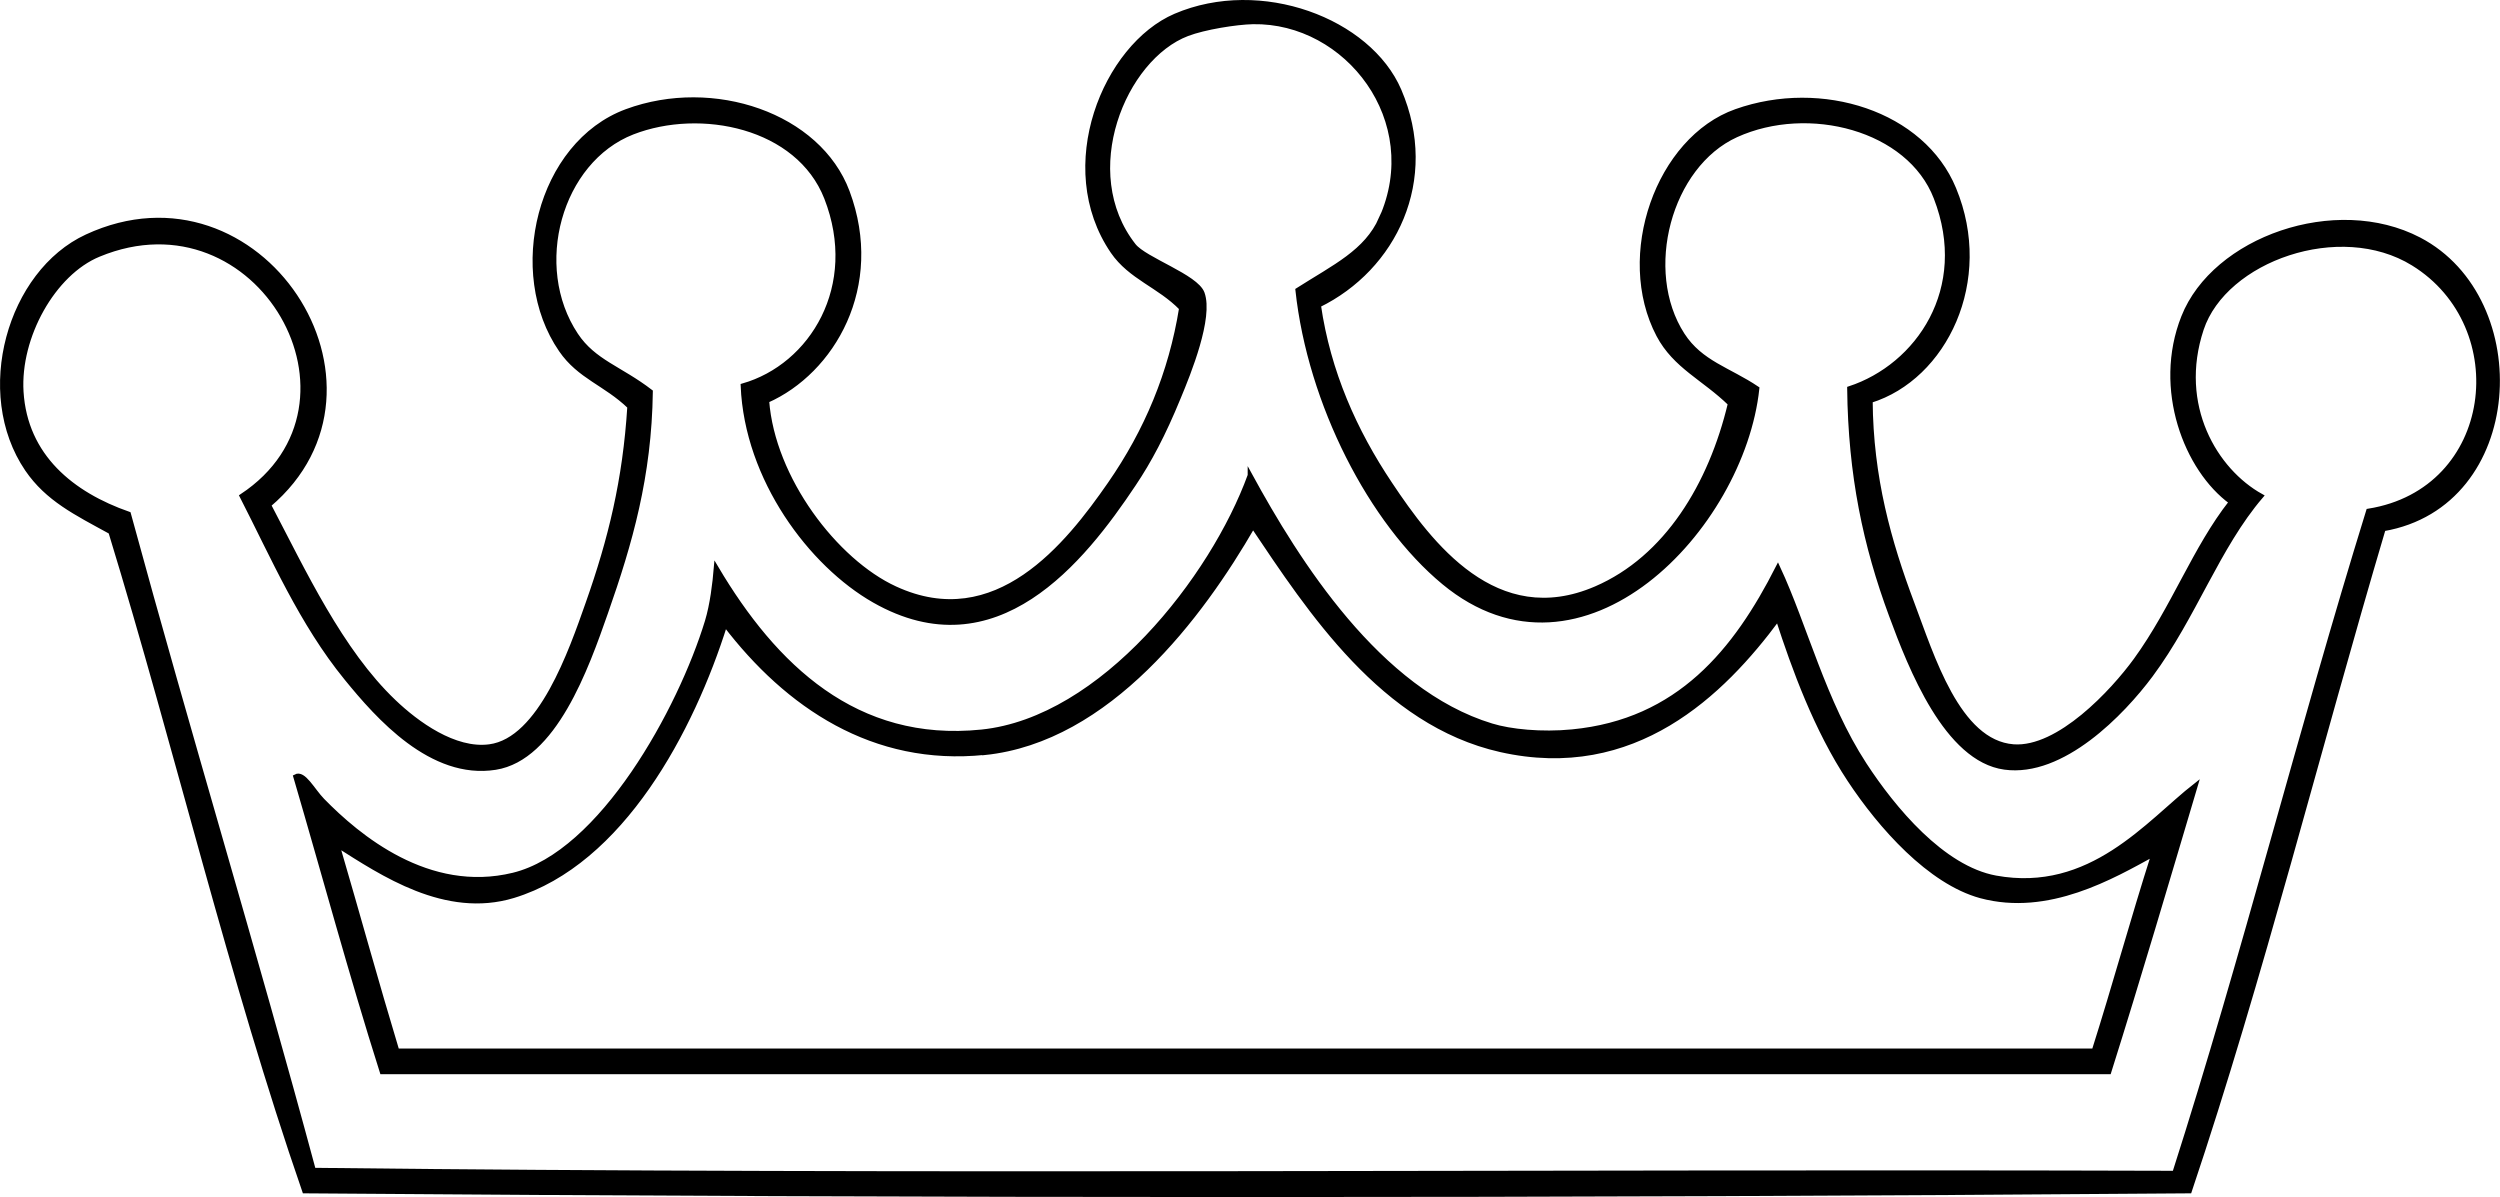
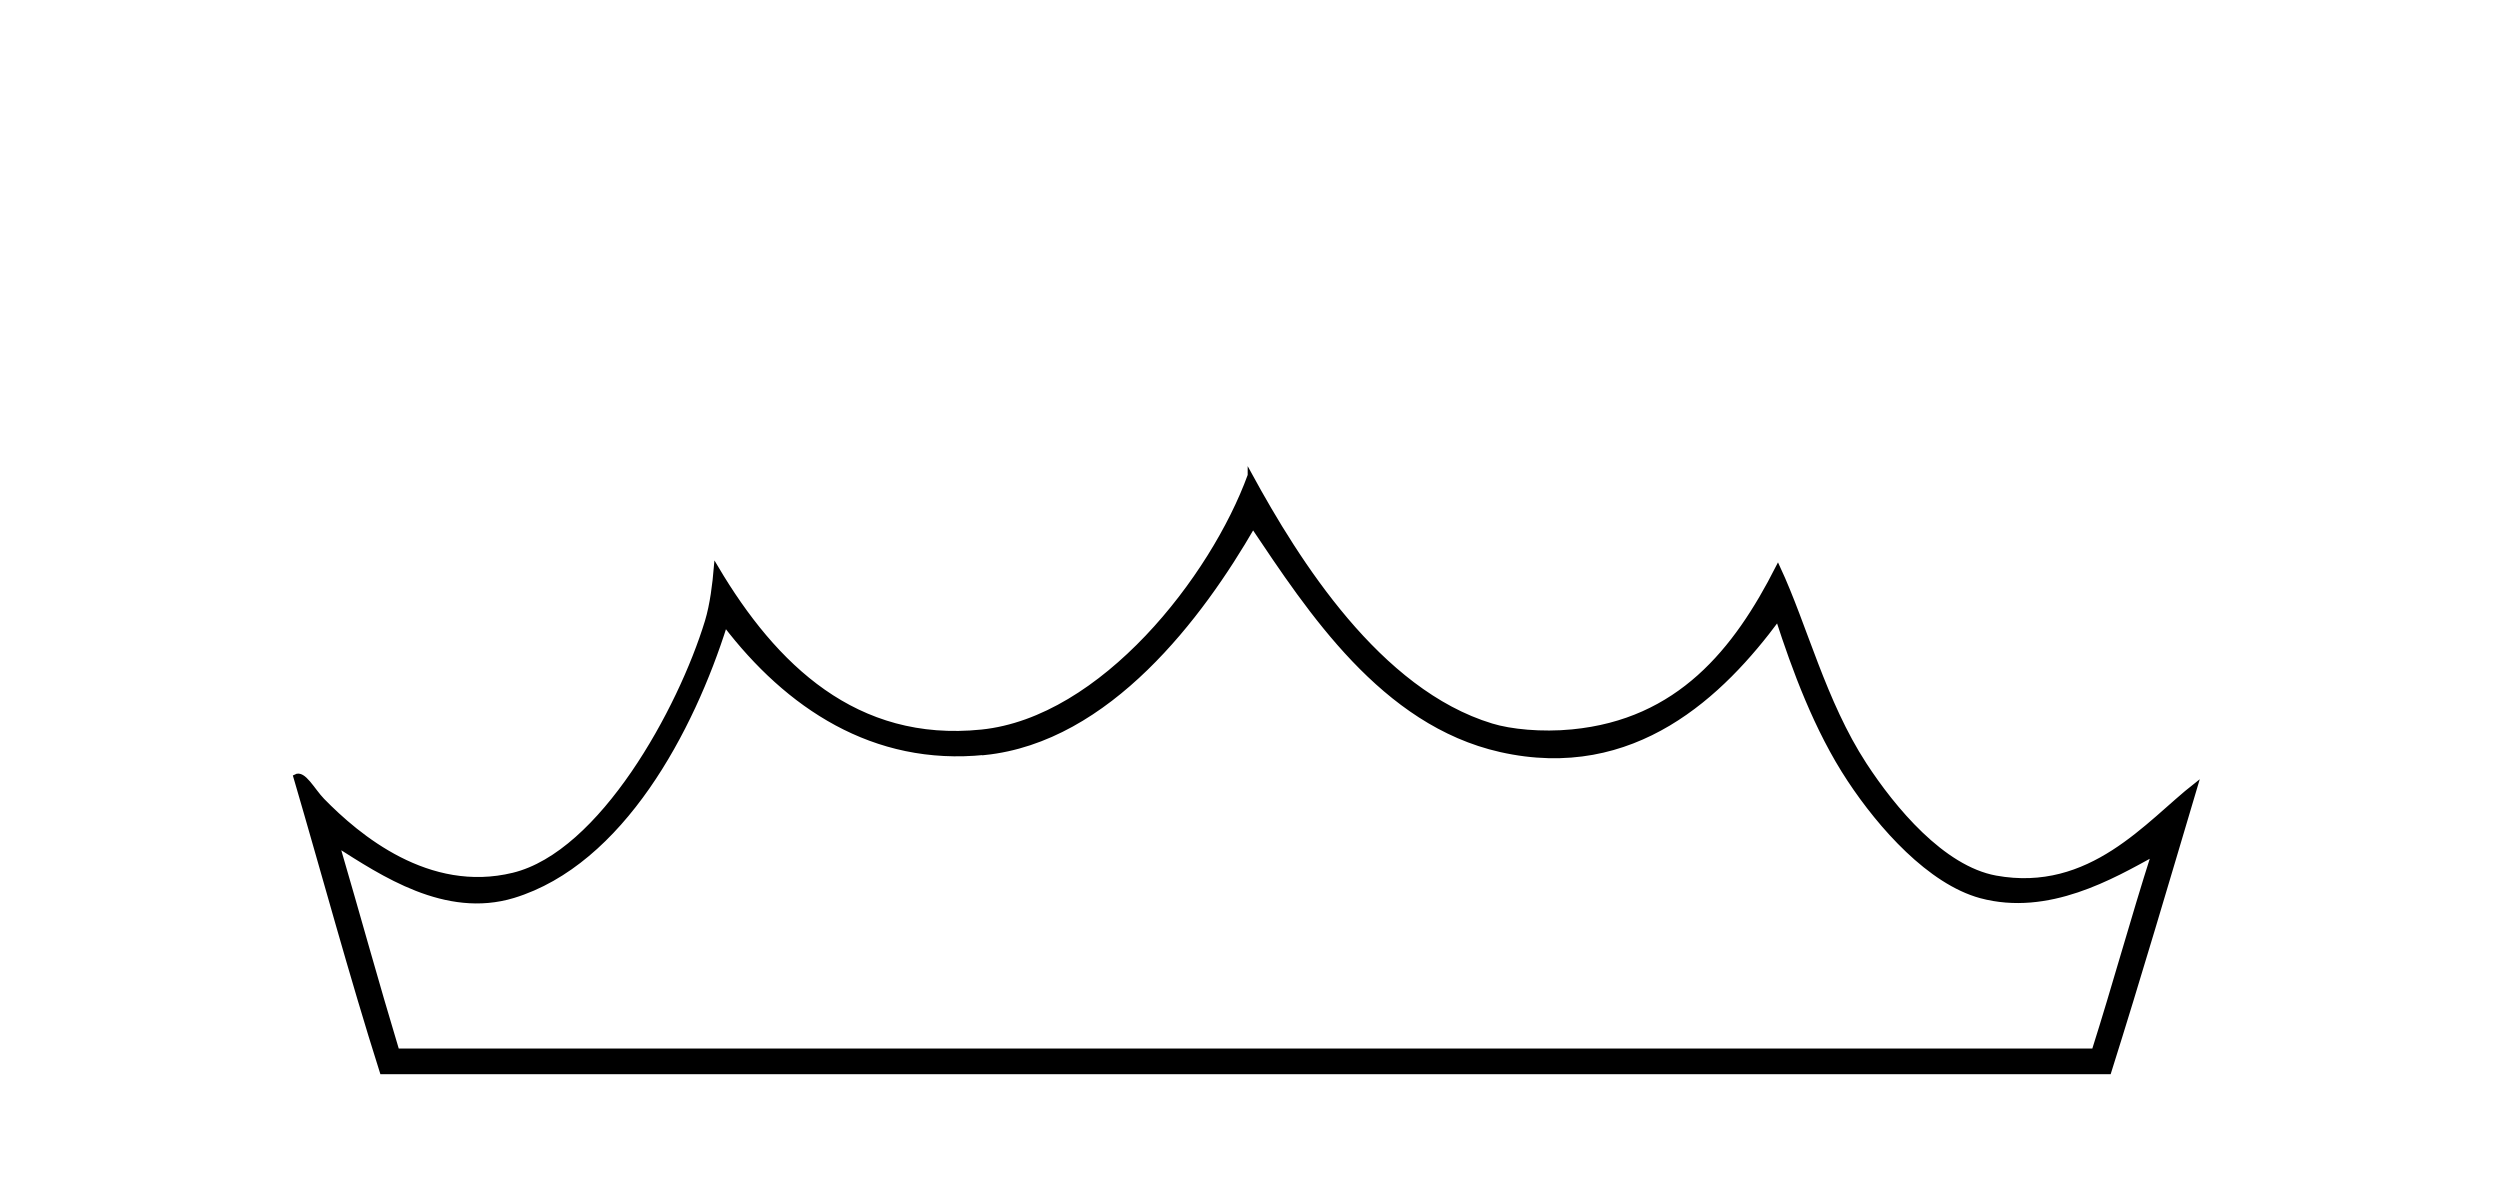
<svg xmlns="http://www.w3.org/2000/svg" id="_Слой_2" data-name="Слой 2" viewBox="0 0 150.88 72.25">
  <defs>
    <style>
      .cls-1 {
        fill-rule: evenodd;
        stroke: #000;
        stroke-miterlimit: 10;
        stroke-width: .28px;
      }
    </style>
  </defs>
  <g id="Calque_1" data-name="Calque 1">
    <g>
-       <path class="cls-1" d="m79.58,18.42c.59,4.04,2.17,7.59,4.32,10.8,2.4,3.6,6.37,8.91,12.42,6.3,4.26-1.84,6.93-6.26,8.1-11.16-1.58-1.54-3.32-2.25-4.32-4.14-2.52-4.79-.02-11.84,4.68-13.5,5.16-1.83,11.26.12,13.14,4.68,2.3,5.54-.56,11.39-5.04,12.78.03,4.64,1.12,8.52,2.52,12.24,1.19,3.15,2.76,8.39,6.12,8.64,2.73.2,6-3.32,7.38-5.22,2.29-3.16,3.56-6.75,5.76-9.54-2.7-1.96-4.6-6.82-2.88-11.16,1.86-4.71,9.18-7.31,14.22-4.68,6.91,3.61,6.31,16-2.16,17.46-3.94,13.28-7.37,27.07-11.7,39.96-37.5.3-76.26.3-113.76,0-4.41-12.75-7.68-26.64-11.7-39.78-2.1-1.15-3.81-1.98-5.04-3.78-3.14-4.62-1.06-11.89,3.6-14.04,10.4-4.82,19.47,9.02,10.98,16.2,2.1,4,4.33,8.81,7.56,11.88,1.36,1.3,3.65,2.98,5.76,2.7,3.08-.4,4.93-5.77,5.94-8.64,1.37-3.88,2.24-7.43,2.52-11.88-1.45-1.4-3.03-1.8-4.14-3.42-3.22-4.67-1.32-12.45,3.96-14.4,5.23-1.93,11.59.23,13.32,4.86,2.13,5.71-.91,10.86-4.86,12.6.35,4.71,4.15,9.69,7.74,11.34,6.11,2.82,10.42-2.64,12.96-6.3,2.22-3.2,3.69-6.7,4.32-10.62-1.33-1.37-3.07-1.86-4.14-3.42-3.49-5.11-.44-12.41,3.78-14.22,5.14-2.2,11.68.27,13.5,4.5,2.32,5.41-.31,10.74-4.86,12.96Zm3.78-5.22c2.65-5.91-2.06-11.98-7.74-11.88-1.01.02-2.94.33-3.96.72-3.85,1.46-6.71,8.36-3.24,12.78.67.85,3.77,1.87,4.14,2.88.53,1.47-.81,4.79-1.44,6.3-.91,2.22-1.76,3.82-2.7,5.22-3.08,4.62-8.32,11.2-15.66,7.02-3.81-2.17-7.69-7.32-7.92-12.96,4.16-1.19,7.12-6.01,5.04-11.34-1.71-4.36-7.6-5.55-11.7-3.96-4.42,1.72-6.18,8.1-3.42,12.24,1.08,1.62,2.65,2,4.5,3.42-.07,5.11-1.23,9.13-2.7,13.32-1.17,3.35-3.11,8.8-6.66,9.36-3.85.61-7.09-3.05-9-5.4-2.7-3.31-4.41-7.29-6.3-10.98,8.41-5.57,1.03-18.58-8.64-14.58-2.75,1.13-4.88,4.97-4.68,8.28.24,3.91,3.07,6.19,6.48,7.38,3.62,13.3,7.57,26.27,11.16,39.6,35.73.42,75.48.06,112.32.18,4.18-13.05,7.63-26.81,11.7-39.96,7.71-1.23,8.85-11.15,2.7-14.94-4.42-2.73-11.38-.25-12.78,3.96-1.53,4.62.84,8.55,3.6,10.08-2.63,3.07-4.04,7.27-6.66,10.8-1.71,2.3-5.33,6.05-8.82,5.57-3.5-.48-5.66-5.98-6.84-9.18-1.56-4.22-2.46-8.44-2.52-13.68,4.12-1.35,7.36-6,5.22-11.52-1.62-4.2-7.7-5.76-12.06-3.78-4.05,1.84-5.74,8.19-3.24,12.06,1.1,1.7,2.79,2.09,4.5,3.24-.9,8.43-10.56,18.6-18.9,11.7-4.39-3.63-8.08-10.79-8.82-17.64,2.23-1.42,4.14-2.3,5.04-4.32Z" />
      <path class="cls-1" d="m75.44,28.68c2.84,5.2,7.75,13.05,14.58,15.12,1.13.35,3.02.54,4.86.36,6.45-.62,9.88-4.9,12.42-9.9,1.64,3.52,2.76,8.1,5.22,11.88,1.74,2.67,4.71,6.25,7.92,6.84,5.75,1.05,9.21-3.34,12.06-5.57-1.72,5.78-3.42,11.57-5.22,17.28H23.06c-1.85-5.83-3.48-11.88-5.22-17.82.48-.27,1.02.82,1.62,1.44,2.14,2.19,6.39,5.75,11.52,4.5,5.33-1.3,10.08-9.99,11.7-15.3.31-1.02.46-2.3.54-3.24,3.52,5.94,8.42,10.68,16.02,9.9,7.3-.75,13.96-9.31,16.2-15.48Zm-16.02,16.74c-6.7.69-11.9-2.82-15.66-7.74-2,6.37-6.23,14.38-12.78,16.38-4.09,1.24-7.92-1.35-10.62-3.06,1.21,4.13,2.36,8.32,3.6,12.42h102.42c1.24-3.91,2.35-7.97,3.6-11.88-2.47,1.35-6.36,3.63-10.44,2.53-3.07-.84-6.04-4.17-7.92-7.02-2.01-3.04-3.34-6.7-4.32-9.72-3.35,4.53-8.67,9.74-16.74,7.92-7.1-1.6-11.52-8.41-14.94-13.5-3.12,5.41-8.71,12.91-16.2,13.68Z" />
    </g>
  </g>
</svg>